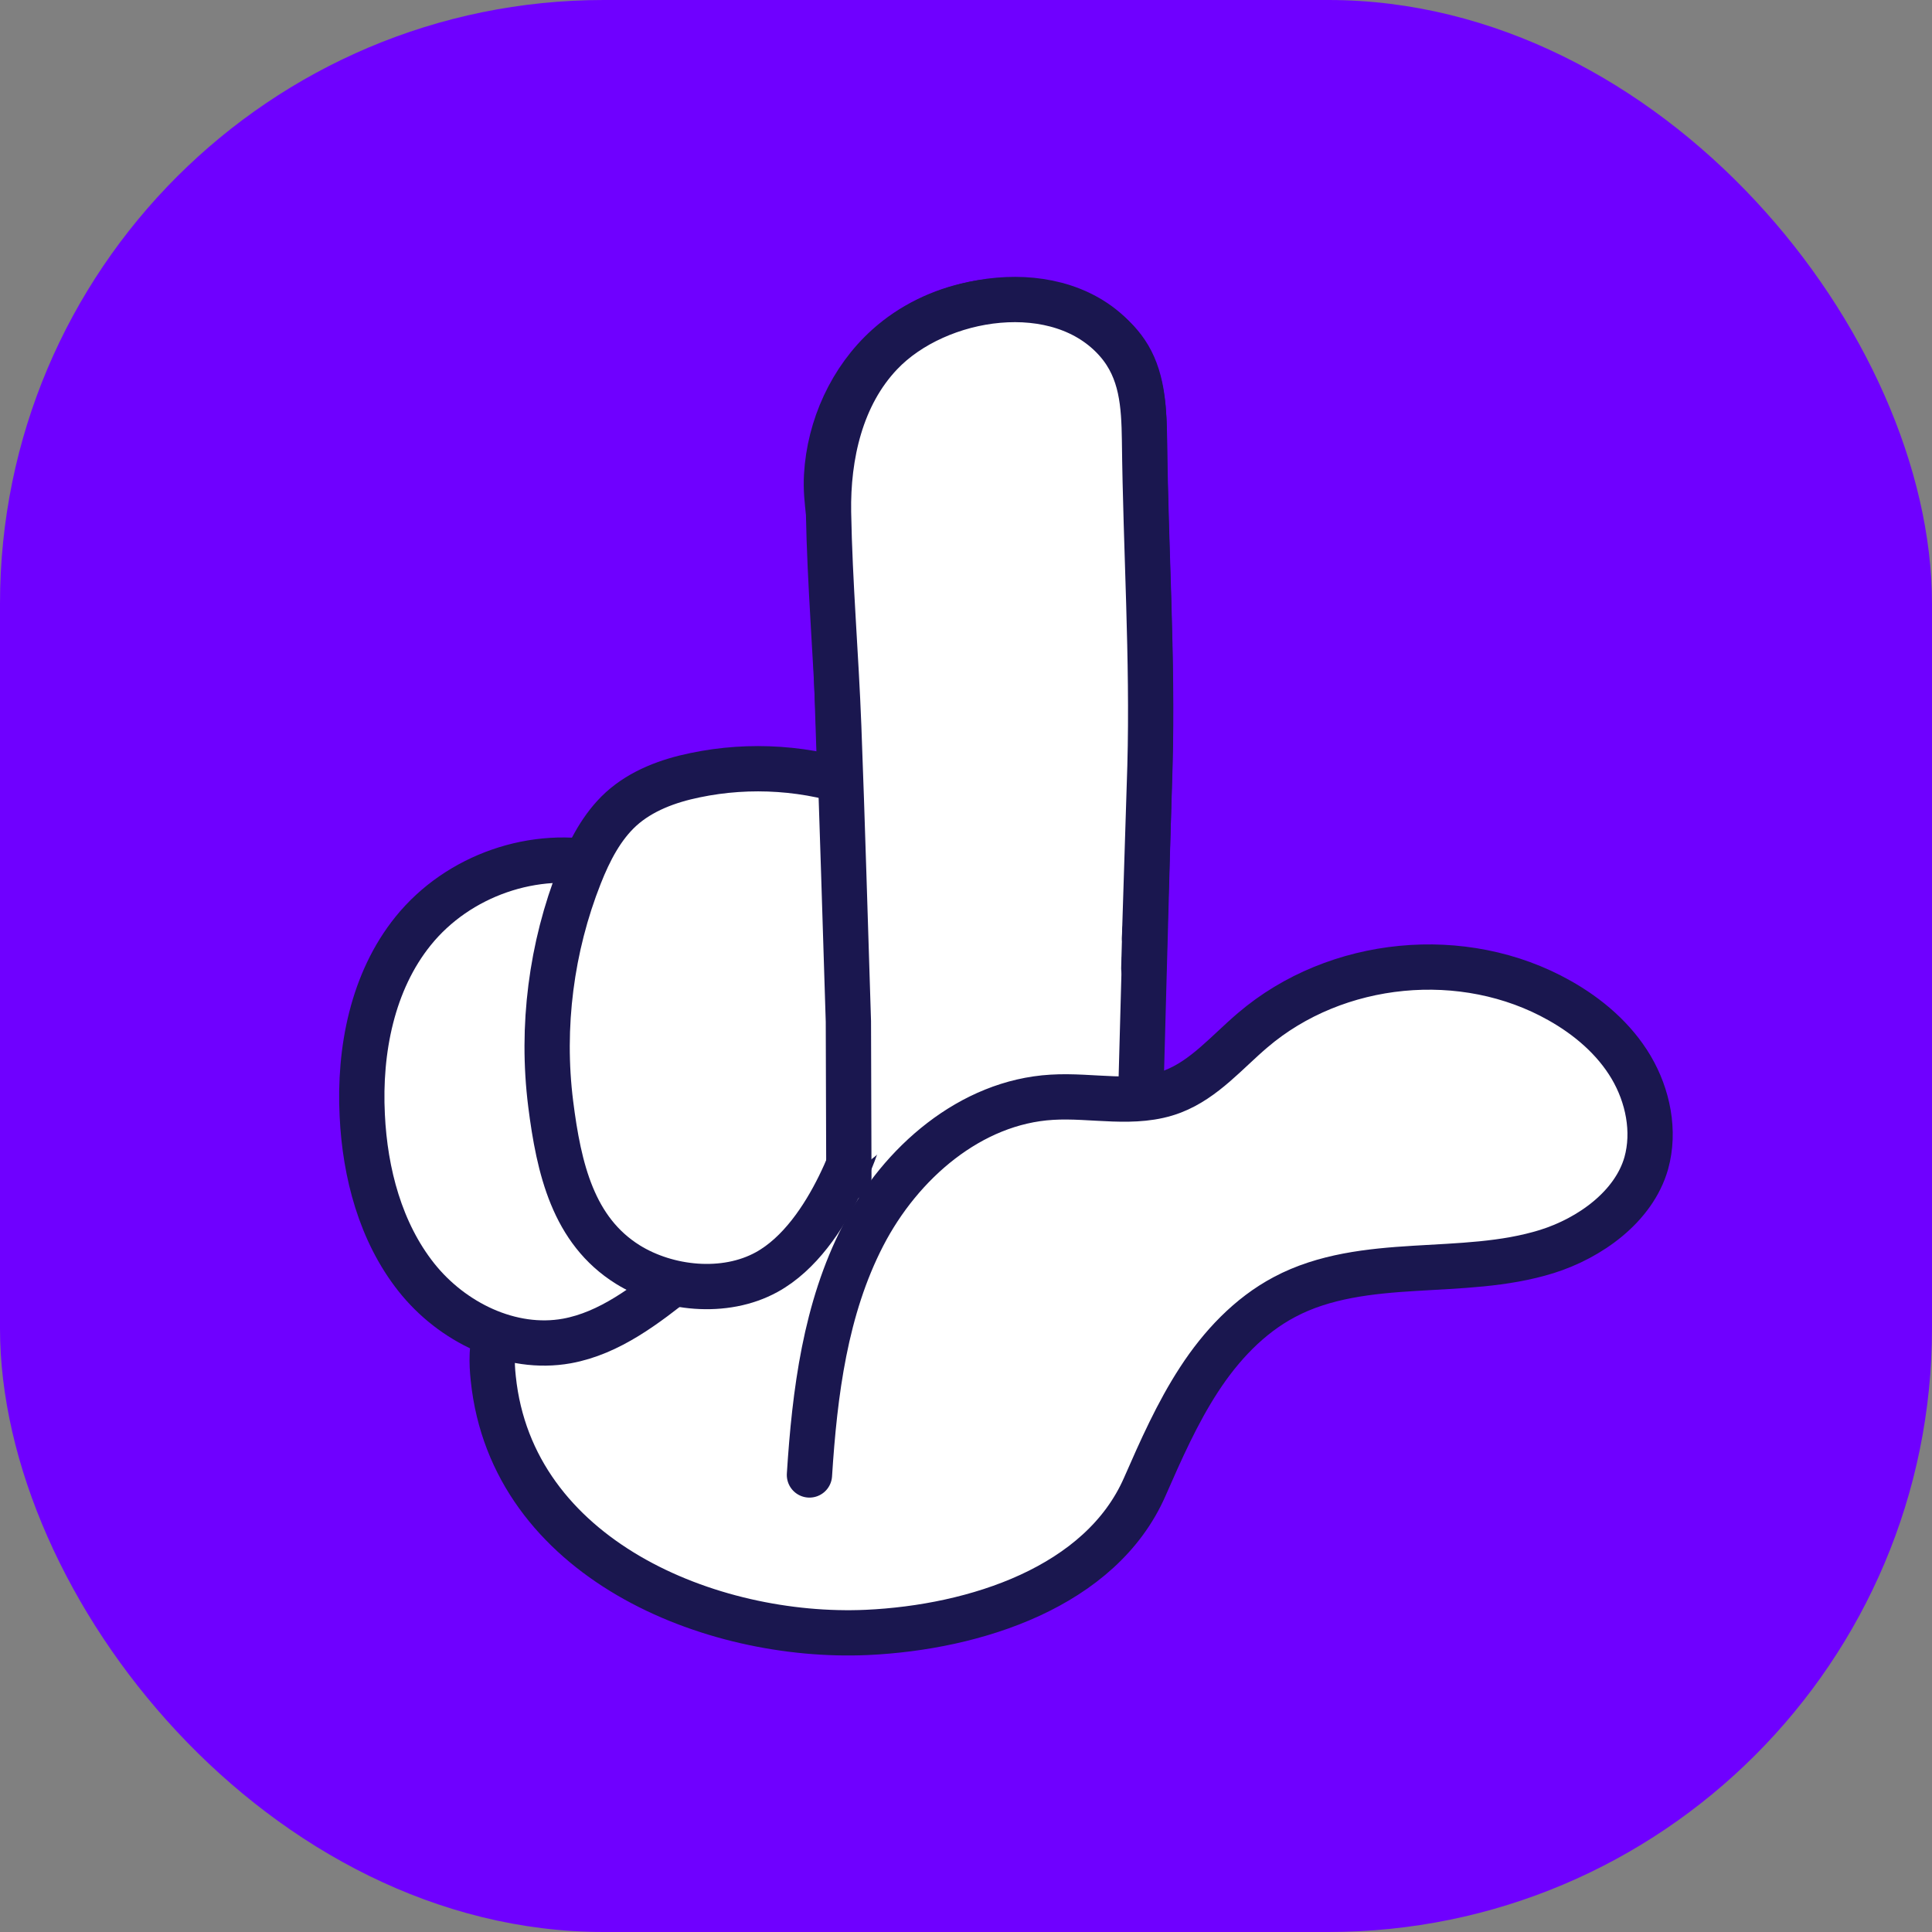
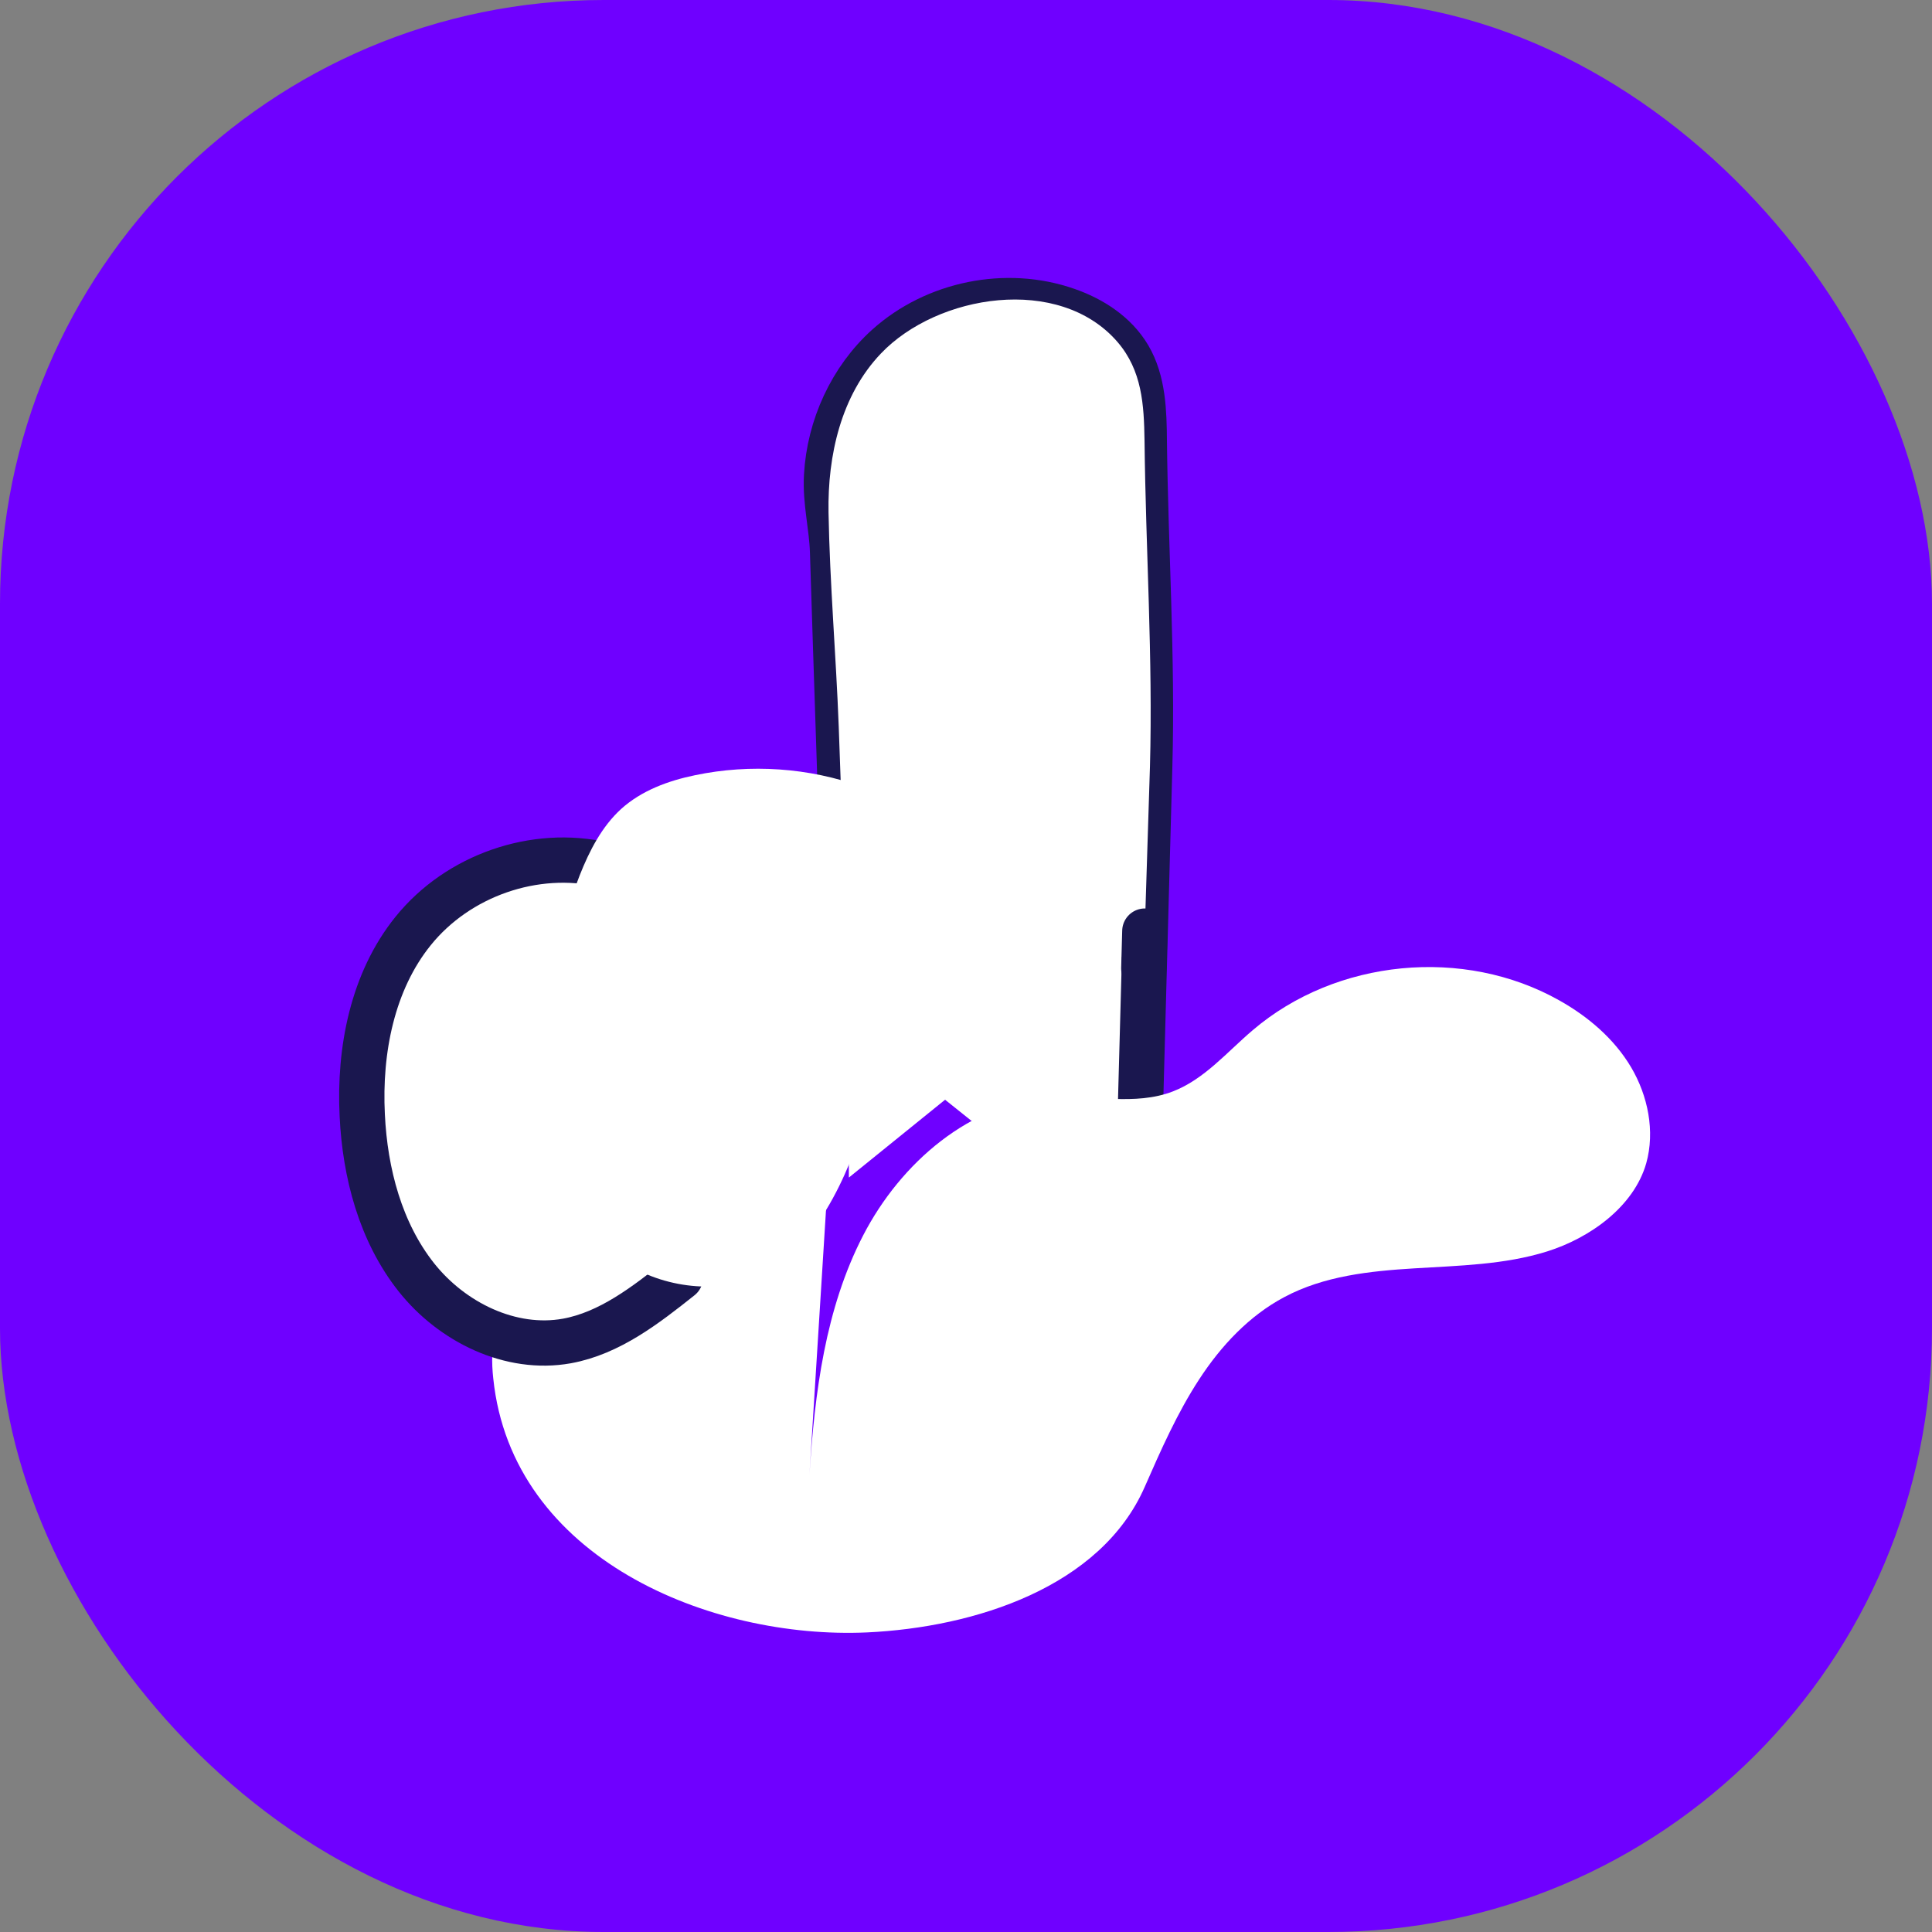
<svg xmlns="http://www.w3.org/2000/svg" width="32" height="32" viewBox="0 0 32 32" fill="none">
  <rect x="0" y="0" width="32" height="32" fill="#808080" stroke="none" />
  <rect width="32" height="32" rx="10" fill="#6F00FF" />
  <g clip-path="url(#clip0_118_1754)">
-     <path d="M13.847 24.867C16.038 24.867 17.815 23.099 17.815 20.919C17.815 18.738 16.038 16.971 13.847 16.971C11.655 16.971 9.879 18.738 9.879 20.919C9.879 23.099 11.655 24.867 13.847 24.867Z" fill="white" />
    <path d="M18.9 20.81C18.891 20.084 18.863 19.299 18.883 18.573C18.936 16.612 18.99 14.654 19.043 12.693C19.093 10.889 18.974 9.103 18.953 7.296C18.949 6.82 18.936 6.315 18.694 5.906C18.472 5.531 18.082 5.28 17.671 5.138C16.669 4.788 15.49 5.026 14.697 5.739C14.098 6.278 13.736 7.071 13.691 7.88C13.666 8.31 13.777 8.715 13.79 9.141C13.806 9.65 13.822 10.159 13.839 10.672C13.909 12.759 13.975 14.842 14.044 16.929" fill="white" />
    <path d="M18.9 20.81C18.891 20.084 18.863 19.299 18.883 18.573C18.936 16.612 18.99 14.654 19.043 12.693C19.093 10.889 18.974 9.103 18.953 7.296C18.949 6.82 18.936 6.315 18.694 5.906C18.472 5.531 18.082 5.28 17.671 5.138C16.669 4.788 15.49 5.026 14.697 5.739C14.098 6.278 13.736 7.071 13.691 7.88C13.666 8.31 13.777 8.715 13.79 9.141C13.806 9.65 13.822 10.159 13.839 10.672C13.909 12.759 13.975 14.842 14.044 16.929" stroke="#1A174F" stroke-width="0.75" stroke-linecap="round" stroke-linejoin="round" />
    <path d="M13.407 24.43C13.494 23.065 13.67 21.675 14.295 20.465C14.919 19.255 16.081 18.253 17.421 18.174C18.094 18.132 18.797 18.32 19.425 18.078C19.947 17.877 20.321 17.427 20.748 17.064C22.132 15.882 24.247 15.678 25.829 16.571C26.305 16.838 26.737 17.206 27.016 17.677C27.295 18.149 27.415 18.737 27.267 19.267C27.061 19.989 26.33 20.507 25.624 20.728C24.917 20.949 24.165 20.962 23.426 21.008C22.687 21.053 21.931 21.133 21.274 21.483C20.69 21.792 20.222 22.293 19.861 22.848C19.499 23.403 19.228 24.017 18.961 24.626C18.234 26.287 16.147 26.955 14.36 27.038C11.768 27.155 8.478 25.816 8.17 22.831C8.141 22.569 8.141 22.293 8.215 22.038C8.384 21.438 8.852 20.949 9.218 20.469C9.719 19.814 10.331 19.255 10.947 18.704C11.834 17.911 12.767 17.11 13.888 16.734" fill="white" />
-     <path d="M13.407 24.43C13.494 23.065 13.67 21.675 14.295 20.465C14.919 19.255 16.081 18.253 17.421 18.174C18.094 18.132 18.797 18.32 19.425 18.078C19.947 17.877 20.321 17.427 20.748 17.064C22.132 15.882 24.247 15.678 25.829 16.571C26.305 16.838 26.737 17.206 27.016 17.677C27.295 18.149 27.415 18.737 27.267 19.267C27.061 19.989 26.33 20.507 25.624 20.728C24.917 20.949 24.165 20.962 23.426 21.008C22.687 21.053 21.931 21.133 21.274 21.483C20.69 21.792 20.222 22.293 19.861 22.848C19.499 23.403 19.228 24.017 18.961 24.626C18.234 26.287 16.147 26.955 14.36 27.038C11.768 27.155 8.478 25.816 8.17 22.831C8.141 22.569 8.141 22.293 8.215 22.038C8.384 21.438 8.852 20.949 9.218 20.469C9.719 19.814 10.331 19.255 10.947 18.704C11.834 17.911 12.767 17.11 13.888 16.734" stroke="#1A174F" stroke-width="0.75" stroke-linecap="round" stroke-linejoin="round" />
    <path d="M10.001 14.323C8.859 14.056 7.585 14.498 6.842 15.421C6.168 16.256 5.946 17.395 6 18.472C6.045 19.432 6.304 20.408 6.895 21.155C7.487 21.902 8.46 22.378 9.389 22.211C10.099 22.082 10.699 21.614 11.27 21.16C11.566 20.926 11.857 20.688 12.153 20.454" fill="white" />
-     <path d="M10.001 14.323C8.859 14.056 7.585 14.498 6.842 15.421C6.168 16.256 5.946 17.395 6 18.472C6.045 19.432 6.304 20.408 6.895 21.155C7.487 21.902 8.46 22.378 9.389 22.211C10.099 22.082 10.699 21.614 11.27 21.16C11.566 20.926 11.857 20.688 12.153 20.454" stroke="#1A174F" stroke-width="0.75" stroke-linecap="round" stroke-linejoin="round" />
+     <path d="M10.001 14.323C8.859 14.056 7.585 14.498 6.842 15.421C6.168 16.256 5.946 17.395 6 18.472C6.045 19.432 6.304 20.408 6.895 21.155C7.487 21.902 8.46 22.378 9.389 22.211C10.099 22.082 10.699 21.614 11.27 21.16" stroke="#1A174F" stroke-width="0.75" stroke-linecap="round" stroke-linejoin="round" />
    <path d="M14.277 13.032C13.398 12.714 12.428 12.648 11.512 12.84C11.069 12.931 10.625 13.094 10.288 13.399C9.968 13.691 9.762 14.092 9.602 14.497C9.13 15.69 8.961 17.005 9.121 18.282C9.257 19.359 9.495 20.381 10.399 20.945C11.052 21.35 12.001 21.454 12.699 21.07C13.792 20.469 14.281 18.67 14.281 18.67C14.449 17.965 14.622 17.264 14.79 16.558" fill="white" />
-     <path d="M14.277 13.032C13.398 12.714 12.428 12.648 11.512 12.84C11.069 12.931 10.625 13.094 10.288 13.399C9.968 13.691 9.762 14.092 9.602 14.497C9.13 15.69 8.961 17.005 9.121 18.282C9.257 19.359 9.495 20.381 10.399 20.945C11.052 21.35 12.001 21.454 12.699 21.07C13.792 20.469 14.281 18.67 14.281 18.67C14.449 17.965 14.622 17.264 14.79 16.558" stroke="#1A174F" stroke-width="0.75" stroke-linecap="round" stroke-linejoin="round" />
    <path d="M14.06 19.504L14.052 16.92C13.999 15.293 13.954 13.661 13.892 12.033C13.847 10.848 13.744 9.667 13.723 8.486C13.707 7.546 13.929 6.549 14.59 5.856C15.523 4.875 17.544 4.546 18.509 5.664C18.916 6.136 18.948 6.703 18.957 7.296C18.977 9.107 19.096 10.894 19.047 12.693L18.957 15.543" fill="white" />
-     <path d="M14.06 19.504L14.052 16.92C13.999 15.293 13.954 13.661 13.892 12.033C13.847 10.848 13.744 9.667 13.723 8.486C13.707 7.546 13.929 6.549 14.59 5.856C15.523 4.875 17.544 4.546 18.509 5.664C18.916 6.136 18.948 6.703 18.957 7.296C18.977 9.107 19.096 10.894 19.047 12.693L18.957 15.543" stroke="#1A174F" stroke-width="0.75" stroke-linecap="round" stroke-linejoin="round" />
    <path d="M18.962 15.422L18.945 16.04" stroke="#1A174F" stroke-width="0.75" stroke-linecap="round" stroke-linejoin="round" />
  </g>
  <defs>
    <clipPath id="clip0_118_1754">
      <rect width="23.25" height="24" fill="white" transform="translate(5.031 4)" />
    </clipPath>
  </defs>
</svg>